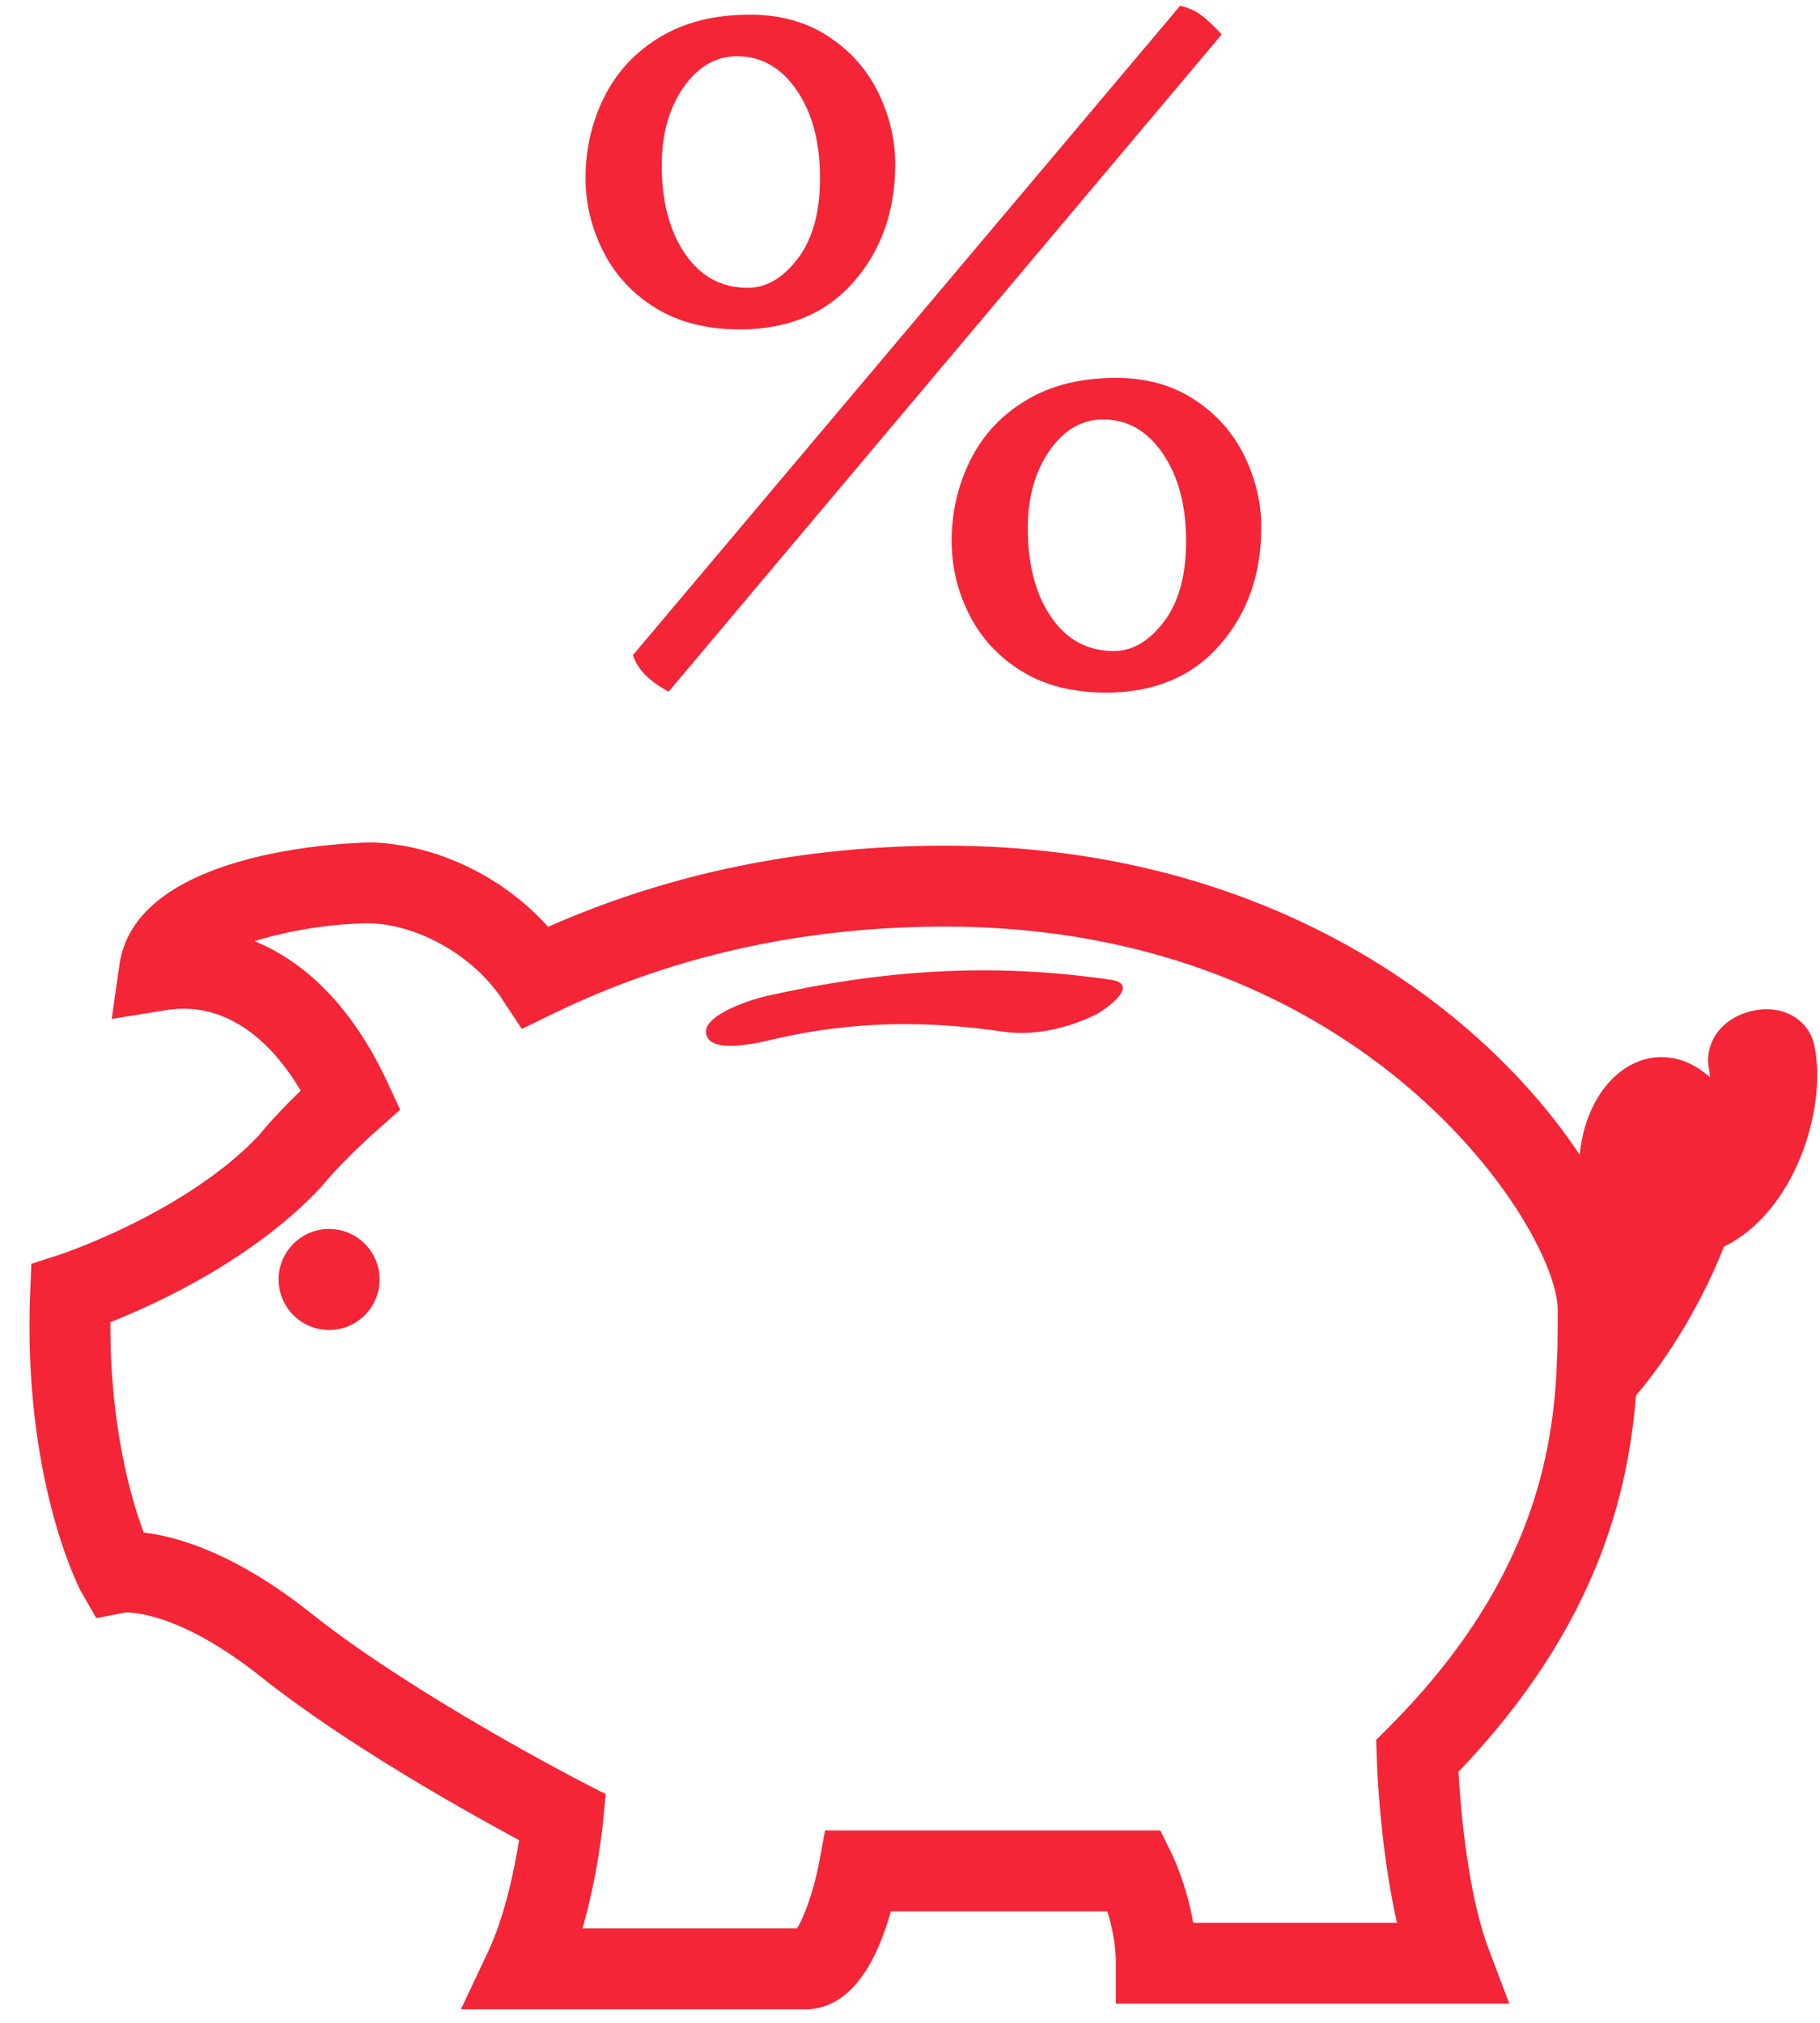
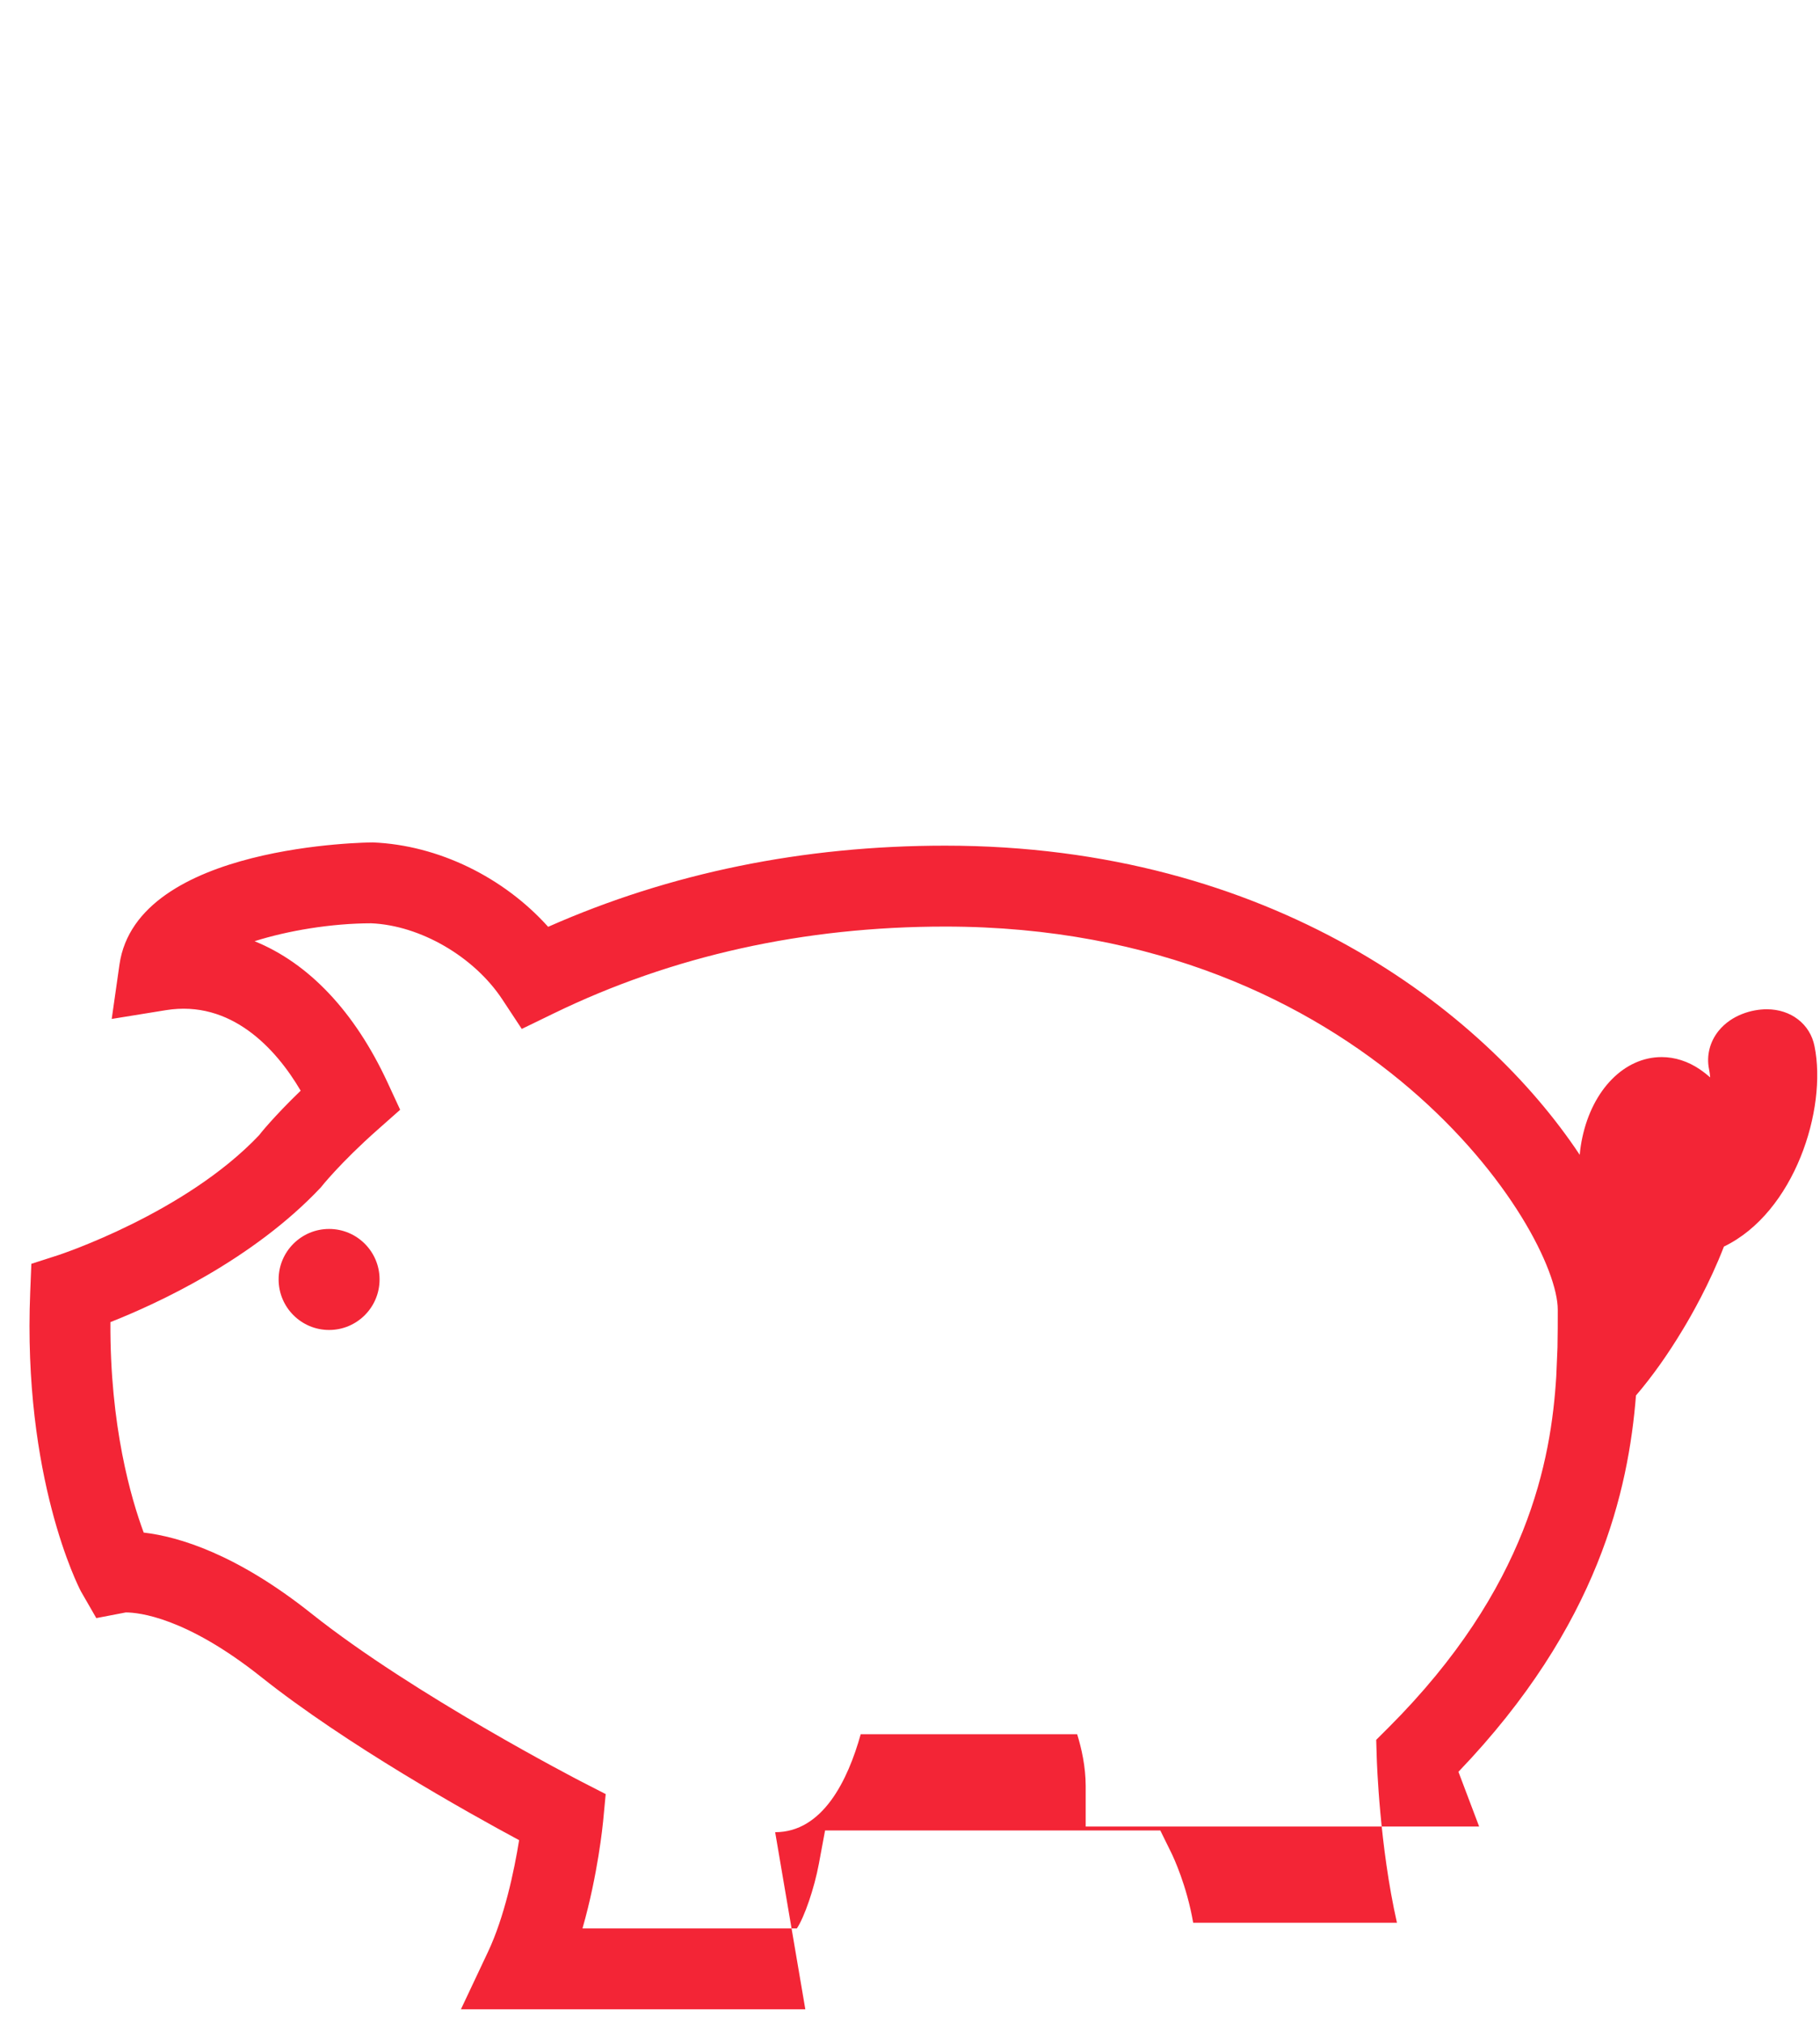
<svg xmlns="http://www.w3.org/2000/svg" width="100%" height="100%" viewBox="0 0 45 50" version="1.1" xml:space="preserve" style="fill-rule:evenodd;clip-rule:evenodd;stroke-linejoin:round;stroke-miterlimit:1.414;">
  <g>
    <path d="M8.137,32.874c-0.688,0 -1.248,-0.559 -1.248,-1.249c0,-0.689 0.56,-1.248 1.248,-1.248c0.689,0 1.248,0.559 1.248,1.248c0,0.69 -0.559,1.249 -1.248,1.249" style="fill:#f32536;fill-rule:nonzero;" />
-     <path d="M27.073,25.089c-0.695,0.334 -1.513,0.524 -2.281,0.41c-1.905,-0.278 -3.677,-0.258 -5.559,0.164c-0.288,0.065 -1.63,0.434 -1.769,-0.085c-0.136,-0.504 1.203,-0.895 1.49,-0.959c2.893,-0.648 5.572,-0.831 8.513,-0.401c0.769,0.113 -0.174,0.766 -0.394,0.871" style="fill:#f32536;fill-rule:nonzero;" />
-     <path d="M14.402,47.666l5.301,0c0.185,-0.276 0.431,-0.989 0.545,-1.603l0.152,-0.818l8.289,0l0.275,0.559c0.047,0.098 0.376,0.789 0.538,1.722l5.038,0c-0.43,-1.897 -0.497,-3.98 -0.5,-4.089l-0.013,-0.432l0.306,-0.305c3.449,-3.448 4.018,-6.605 4.146,-8.679l0.03,-0.715c0.007,-0.328 0.007,-0.64 0.007,-0.93c0,-1.943 -4.697,-9.473 -15.147,-9.473c-3.49,0 -6.747,0.722 -9.679,2.147l-0.789,0.383l-0.483,-0.732c-0.697,-1.056 -2.029,-1.828 -3.24,-1.879c-0.987,0.001 -2.063,0.182 -2.884,0.443c1.339,0.543 2.474,1.737 3.287,3.49l0.313,0.676l-0.558,0.494c-0.928,0.821 -1.401,1.421 -1.405,1.427c-1.683,1.787 -4.05,2.873 -5.201,3.328c-0.015,2.565 0.512,4.366 0.823,5.202c0.864,0.101 2.293,0.527 4.15,2.004c2.529,2.012 6.63,4.13 6.671,4.151l0.602,0.309l-0.064,0.674c-0.007,0.07 -0.128,1.315 -0.51,2.646m5.51,2l-8.516,0l0.673,-1.427c0.399,-0.847 0.644,-1.988 0.766,-2.754c-1.288,-0.693 -4.278,-2.364 -6.377,-4.033c-1.862,-1.481 -3.033,-1.596 -3.348,-1.596l-0.729,0.14l-0.381,-0.662c-0.059,-0.112 -1.442,-2.807 -1.253,-7.399l0.028,-0.696l0.664,-0.214c0.031,-0.01 3.142,-1.033 4.974,-2.972l-0.001,0c-0.004,0 0.347,-0.443 1.022,-1.093c-0.614,-1.047 -1.725,-2.25 -3.331,-1.991l-1.341,0.217l0.192,-1.345c0.427,-2.983 6.207,-3.018 6.265,-3.018c1.624,0.067 3.235,0.863 4.334,2.086c3.011,-1.332 6.309,-2.006 9.816,-2.006c8.039,0 13.312,4.061 15.69,7.642c0.012,-0.14 0.033,-0.285 0.065,-0.431c0.255,-1.187 1.042,-1.985 1.96,-1.985c0.327,0 0.654,0.105 0.944,0.303c0.086,0.058 0.172,0.125 0.256,0.2c-0.005,-0.071 -0.014,-0.139 -0.028,-0.206c-0.068,-0.332 0.02,-0.679 0.24,-0.949c0.319,-0.391 0.823,-0.53 1.188,-0.53c0.598,0 1.073,0.367 1.18,0.913c0.318,1.552 -0.493,4.11 -2.24,4.953c-0.354,0.919 -0.816,1.722 -1.019,2.056c-0.371,0.617 -0.759,1.162 -1.155,1.624c-0.186,2.327 -0.917,5.682 -4.39,9.302c0.052,0.89 0.226,3.003 0.746,4.378l0.512,1.353l-9.728,0l0,-1c0,-0.479 -0.105,-0.94 -0.211,-1.281l-5.352,0c-0.317,1.135 -0.937,2.421 -2.115,2.421" style="fill:#f32536;fill-rule:nonzero;" />
-     <path d="M28.776,15.37c0.367,-0.481 0.551,-1.146 0.551,-1.993c0,-0.881 -0.192,-1.603 -0.575,-2.165c-0.382,-0.563 -0.876,-0.844 -1.48,-0.844c-0.522,0 -0.963,0.256 -1.321,0.77c-0.359,0.514 -0.538,1.154 -0.538,1.921c0,0.897 0.191,1.627 0.574,2.189c0.384,0.563 0.901,0.844 1.554,0.844c0.458,0 0.868,-0.241 1.235,-0.722m-3.51,1.223c-0.57,-0.35 -1.003,-0.815 -1.297,-1.394c-0.293,-0.579 -0.439,-1.186 -0.439,-1.822c0,-0.718 0.154,-1.386 0.464,-2.007c0.31,-0.619 0.77,-1.113 1.382,-1.479c0.611,-0.367 1.35,-0.551 2.214,-0.551c0.75,0 1.398,0.18 1.945,0.539c0.546,0.358 0.958,0.824 1.235,1.394c0.277,0.571 0.416,1.158 0.416,1.762c0,1.158 -0.343,2.127 -1.027,2.91c-0.686,0.783 -1.623,1.174 -2.814,1.174c-0.815,0 -1.508,-0.175 -2.079,-0.526m-5.541,-10.201c0.366,-0.48 0.551,-1.145 0.551,-1.993c0,-0.881 -0.191,-1.602 -0.574,-2.165c-0.384,-0.563 -0.878,-0.844 -1.481,-0.844c-0.522,0 -0.963,0.257 -1.321,0.771c-0.358,0.513 -0.538,1.154 -0.538,1.92c0,0.897 0.191,1.627 0.575,2.189c0.382,0.563 0.901,0.844 1.553,0.844c0.456,0 0.869,-0.24 1.235,-0.722m-4.073,9.798l13.528,-16.048c0.211,0.049 0.392,0.131 0.537,0.245c0.149,0.114 0.311,0.269 0.491,0.464l-13.675,16.244c-0.489,-0.261 -0.782,-0.563 -0.881,-0.905m0.563,-8.574c-0.572,-0.351 -1.002,-0.815 -1.296,-1.395c-0.294,-0.579 -0.441,-1.186 -0.441,-1.822c0,-0.717 0.155,-1.386 0.465,-2.006c0.31,-0.62 0.77,-1.113 1.382,-1.48c0.612,-0.367 1.349,-0.551 2.215,-0.551c0.749,0 1.397,0.18 1.943,0.539c0.547,0.358 0.958,0.823 1.236,1.394c0.277,0.571 0.416,1.158 0.416,1.762c0,1.158 -0.342,2.128 -1.027,2.91c-0.686,0.783 -1.624,1.175 -2.814,1.175c-0.815,0 -1.507,-0.176 -2.079,-0.526" style="fill:#f32536;fill-rule:nonzero;" />
+     <path d="M14.402,47.666l5.301,0c0.185,-0.276 0.431,-0.989 0.545,-1.603l0.152,-0.818l8.289,0l0.275,0.559c0.047,0.098 0.376,0.789 0.538,1.722l5.038,0c-0.43,-1.897 -0.497,-3.98 -0.5,-4.089l-0.013,-0.432l0.306,-0.305c3.449,-3.448 4.018,-6.605 4.146,-8.679l0.03,-0.715c0.007,-0.328 0.007,-0.64 0.007,-0.93c0,-1.943 -4.697,-9.473 -15.147,-9.473c-3.49,0 -6.747,0.722 -9.679,2.147l-0.789,0.383l-0.483,-0.732c-0.697,-1.056 -2.029,-1.828 -3.24,-1.879c-0.987,0.001 -2.063,0.182 -2.884,0.443c1.339,0.543 2.474,1.737 3.287,3.49l0.313,0.676l-0.558,0.494c-0.928,0.821 -1.401,1.421 -1.405,1.427c-1.683,1.787 -4.05,2.873 -5.201,3.328c-0.015,2.565 0.512,4.366 0.823,5.202c0.864,0.101 2.293,0.527 4.15,2.004c2.529,2.012 6.63,4.13 6.671,4.151l0.602,0.309l-0.064,0.674c-0.007,0.07 -0.128,1.315 -0.51,2.646m5.51,2l-8.516,0l0.673,-1.427c0.399,-0.847 0.644,-1.988 0.766,-2.754c-1.288,-0.693 -4.278,-2.364 -6.377,-4.033c-1.862,-1.481 -3.033,-1.596 -3.348,-1.596l-0.729,0.14l-0.381,-0.662c-0.059,-0.112 -1.442,-2.807 -1.253,-7.399l0.028,-0.696l0.664,-0.214c0.031,-0.01 3.142,-1.033 4.974,-2.972l-0.001,0c-0.004,0 0.347,-0.443 1.022,-1.093c-0.614,-1.047 -1.725,-2.25 -3.331,-1.991l-1.341,0.217l0.192,-1.345c0.427,-2.983 6.207,-3.018 6.265,-3.018c1.624,0.067 3.235,0.863 4.334,2.086c3.011,-1.332 6.309,-2.006 9.816,-2.006c8.039,0 13.312,4.061 15.69,7.642c0.012,-0.14 0.033,-0.285 0.065,-0.431c0.255,-1.187 1.042,-1.985 1.96,-1.985c0.327,0 0.654,0.105 0.944,0.303c0.086,0.058 0.172,0.125 0.256,0.2c-0.005,-0.071 -0.014,-0.139 -0.028,-0.206c-0.068,-0.332 0.02,-0.679 0.24,-0.949c0.319,-0.391 0.823,-0.53 1.188,-0.53c0.598,0 1.073,0.367 1.18,0.913c0.318,1.552 -0.493,4.11 -2.24,4.953c-0.354,0.919 -0.816,1.722 -1.019,2.056c-0.371,0.617 -0.759,1.162 -1.155,1.624c-0.186,2.327 -0.917,5.682 -4.39,9.302l0.512,1.353l-9.728,0l0,-1c0,-0.479 -0.105,-0.94 -0.211,-1.281l-5.352,0c-0.317,1.135 -0.937,2.421 -2.115,2.421" style="fill:#f32536;fill-rule:nonzero;" />
  </g>
</svg>